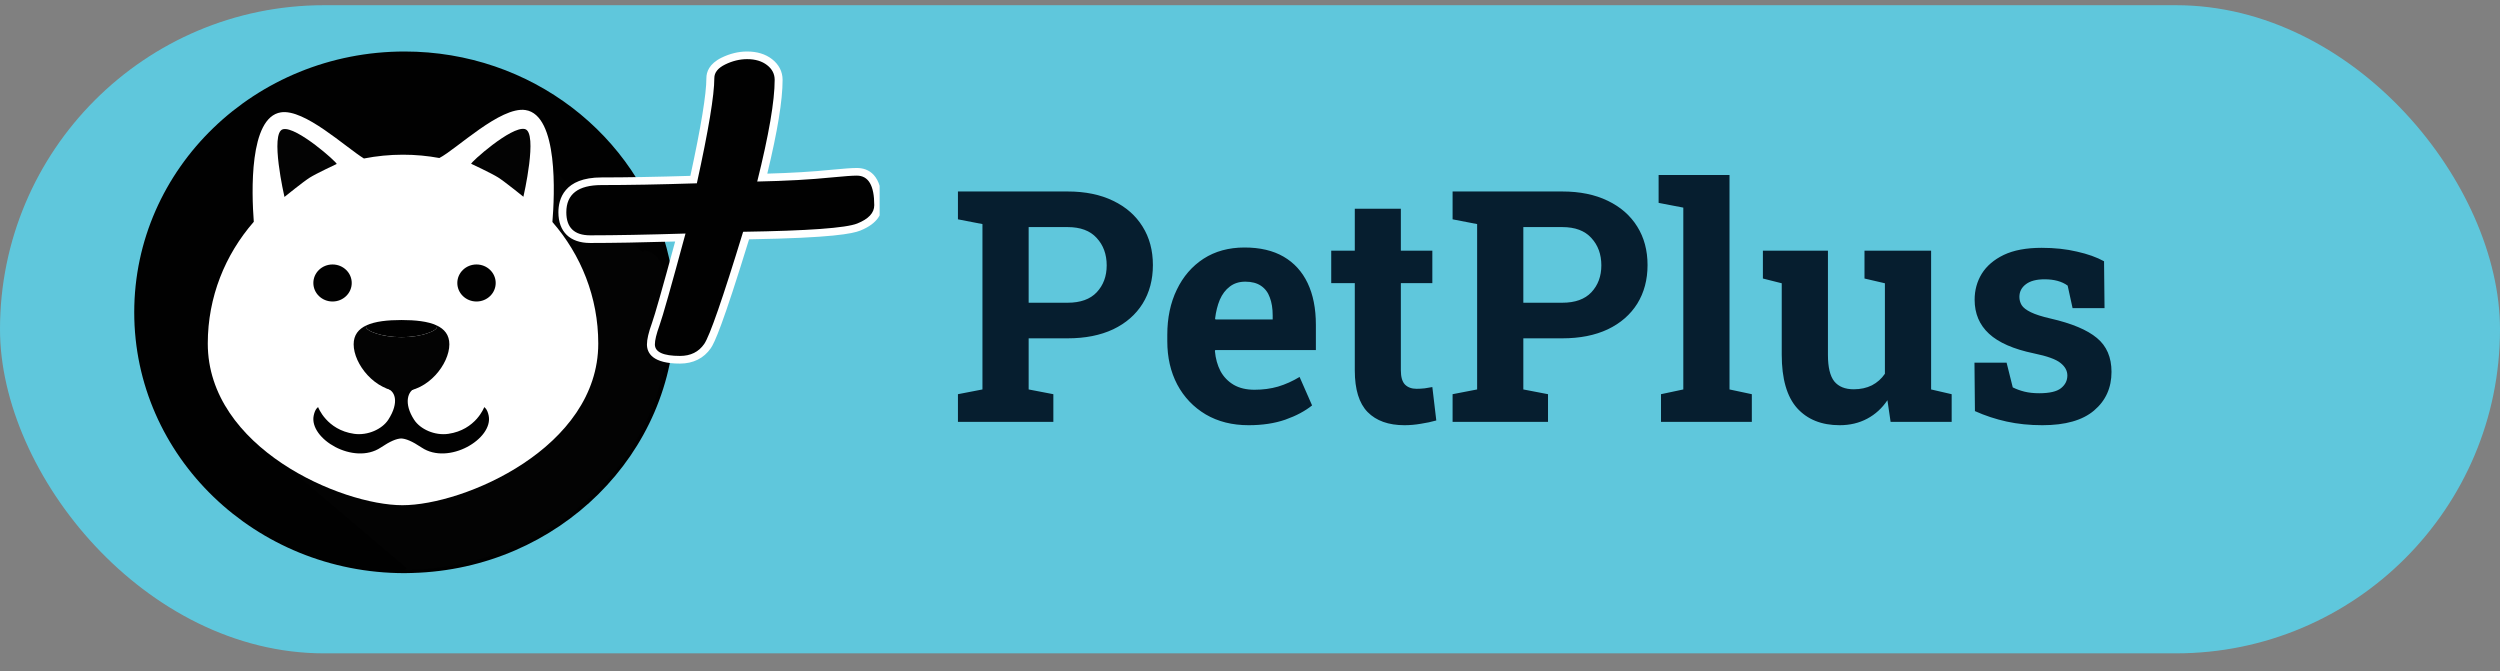
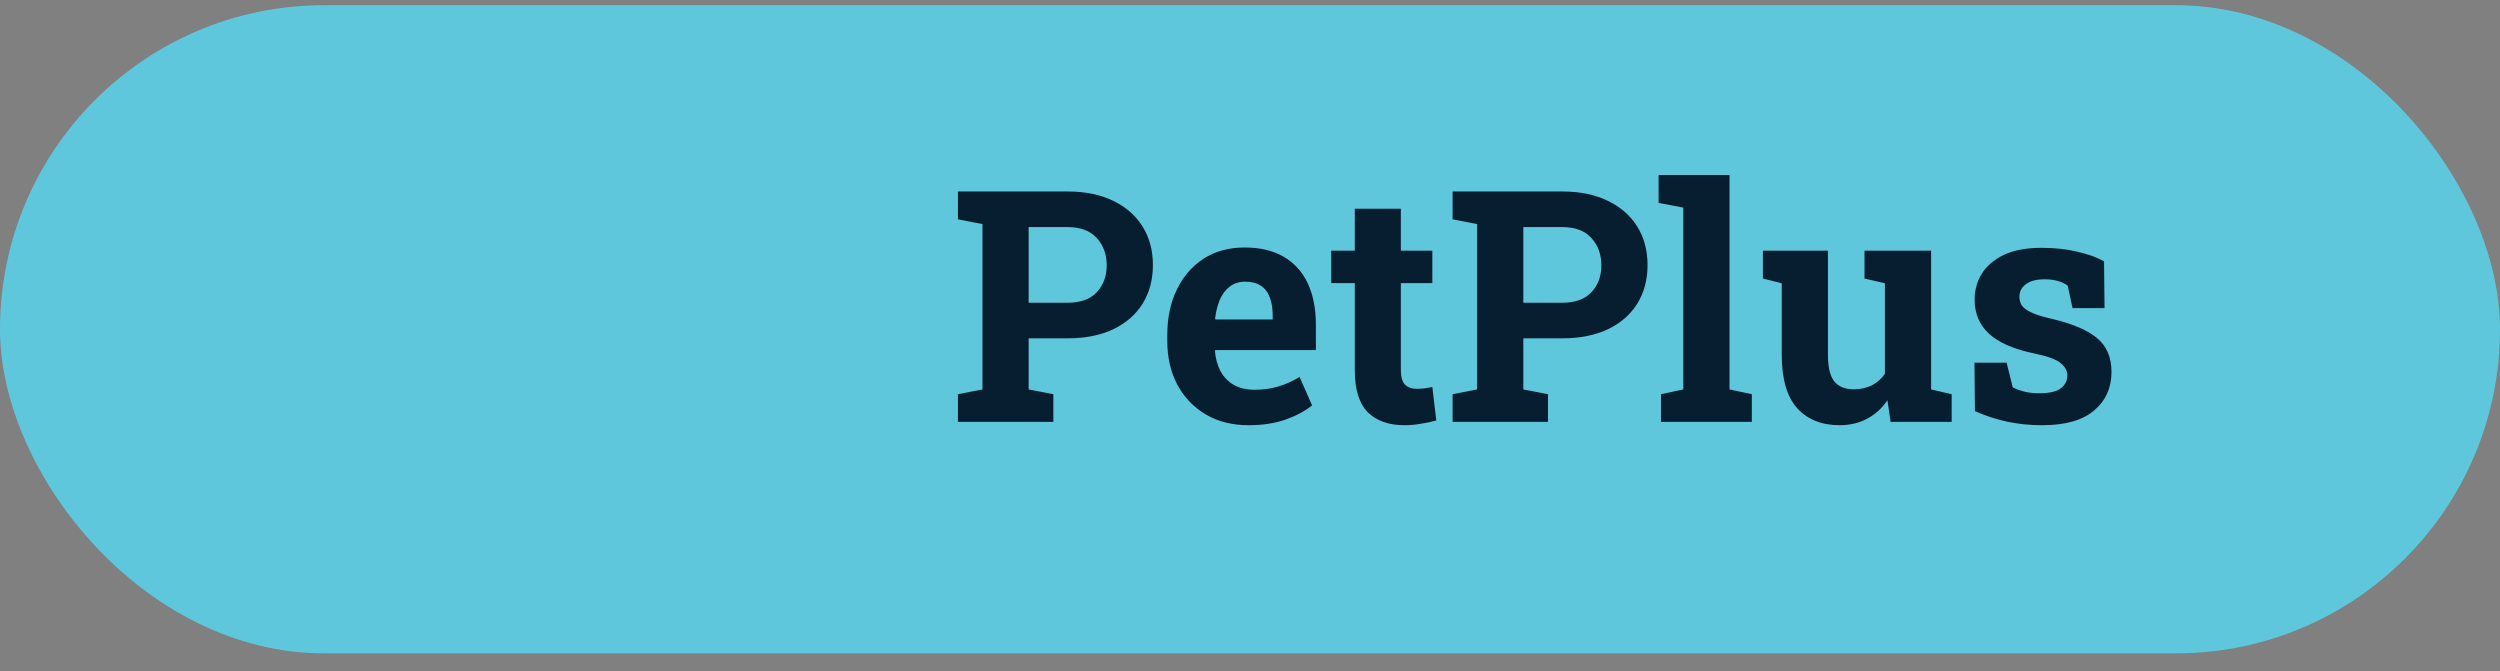
<svg xmlns="http://www.w3.org/2000/svg" width="108" height="29" viewBox="0 0 108 29" fill="none">
  <rect x="0" y="0" width="108" height="29" fill="#808080" stroke="none" />
  <rect y="0.225" width="108" height="28" rx="14" fill="#5FC7DC" />
  <g clip-path="url(#clip0_1947_23255)">
-     <path d="M28.901 11.136C28.872 11.002 28.838 10.87 28.804 10.738C27.53 5.847 22.945 2.225 17.479 2.225C11.029 2.225 5.799 7.27 5.799 13.493C5.799 19.715 11.029 24.76 17.479 24.76C17.542 24.76 17.604 24.757 17.666 24.756C17.718 24.754 17.77 24.753 17.822 24.752C24.114 24.576 29.159 19.605 29.159 13.493C29.159 12.684 29.069 11.896 28.901 11.136Z" fill="#010101" />
    <path d="M28.878 13.92C28.878 13.151 28.789 12.402 28.623 11.679C28.594 11.553 28.561 11.427 28.527 11.302C28.359 11.04 28.139 10.863 27.849 10.82L27.782 10.909L22.672 6.225L10.634 18.664L17.57 24.543L17.508 24.625C17.56 24.624 17.611 24.623 17.663 24.622C23.887 24.455 28.878 19.729 28.878 13.92Z" fill="#030303" />
    <path fill-rule="evenodd" clip-rule="evenodd" d="M23.864 9.59C23.96 8.435 24.125 4.971 22.701 4.754C21.621 4.589 19.709 6.453 18.98 6.826C18.471 6.733 17.947 6.683 17.41 6.683C16.831 6.683 16.266 6.74 15.721 6.847C14.911 6.345 13.154 4.697 12.137 4.853C10.755 5.064 10.869 8.331 10.964 9.581C9.724 11.001 8.976 12.835 8.976 14.84C8.976 19.346 14.741 21.824 17.383 21.825C20.037 21.827 25.845 19.346 25.845 14.84C25.845 12.839 25.099 11.008 23.864 9.59Z" fill="white" />
-     <path fill-rule="evenodd" clip-rule="evenodd" d="M12.289 8.508C12.289 8.508 11.646 5.728 12.225 5.583C12.805 5.438 14.6 7.048 14.544 7.084C14.544 7.084 13.659 7.497 13.378 7.675C13.096 7.853 12.289 8.508 12.289 8.508Z" fill="#030303" />
    <path fill-rule="evenodd" clip-rule="evenodd" d="M22.611 8.5C22.611 8.5 23.254 5.719 22.675 5.575C22.095 5.43 20.3 7.04 20.357 7.076C20.357 7.076 21.241 7.489 21.522 7.667C21.804 7.845 22.611 8.5 22.611 8.5Z" fill="#030303" />
    <path d="M21.111 17.956C21.048 17.649 20.919 17.589 20.919 17.589C20.919 17.589 20.557 18.572 19.365 18.742C18.772 18.826 18.153 18.537 17.892 18.137C17.433 17.434 17.594 16.865 17.992 16.746C17.845 16.778 17.491 16.843 17.359 16.846C17.177 16.842 16.622 16.756 16.622 16.756C17.092 16.831 17.262 17.383 16.771 18.136C16.51 18.536 15.89 18.825 15.297 18.741C14.105 18.571 13.743 17.588 13.743 17.588C13.743 17.588 13.614 17.648 13.551 17.956C13.348 18.957 15.286 20.11 16.447 19.335C16.861 19.058 17.124 18.952 17.327 18.942C17.532 18.95 17.796 19.055 18.216 19.335C19.376 20.11 21.315 18.957 21.111 17.956Z" fill="#010101" />
    <path d="M18.862 14.057C18.874 14.074 18.882 14.091 18.882 14.11C18.882 14.301 18.194 14.566 17.345 14.566C16.496 14.566 15.807 14.301 15.807 14.11C15.807 14.091 15.816 14.073 15.829 14.056C15.488 14.214 15.278 14.47 15.278 14.875C15.278 15.726 16.203 16.909 17.345 16.909C18.486 16.909 19.412 15.726 19.412 14.875C19.412 14.471 19.202 14.215 18.862 14.057Z" fill="#030303" />
    <path d="M17.345 14.566C18.194 14.566 18.882 14.301 18.882 14.11C18.882 14.091 18.874 14.074 18.862 14.057C18.484 13.881 17.945 13.825 17.345 13.825C16.745 13.825 16.207 13.881 15.829 14.056C15.816 14.073 15.807 14.091 15.807 14.11C15.807 14.301 16.496 14.566 17.345 14.566Z" fill="#010101" />
-     <path d="M29.376 15.542C28.543 15.542 28.12 15.319 28.12 14.878C28.12 14.679 28.188 14.394 28.328 14.007C28.454 13.658 28.812 12.398 29.391 10.262C27.824 10.308 26.515 10.332 25.498 10.332C24.71 10.332 24.294 9.93 24.294 9.171C24.294 8.559 24.588 7.831 25.988 7.831C27.099 7.831 28.436 7.806 29.965 7.758C30.445 5.56 30.688 4.085 30.688 3.373C30.688 3.069 30.878 2.822 31.252 2.639C31.588 2.474 31.932 2.391 32.275 2.391C32.667 2.391 32.992 2.489 33.243 2.683C33.505 2.885 33.638 3.143 33.638 3.45C33.638 4.338 33.4 5.758 32.93 7.673C34.071 7.645 35.077 7.587 35.924 7.5C36.464 7.448 36.82 7.422 37.014 7.422C37.436 7.422 37.94 7.672 37.94 8.864C37.94 9.268 37.657 9.586 37.099 9.809C36.592 10.011 34.999 10.132 32.232 10.177C31.357 13.032 30.811 14.594 30.565 14.951C30.294 15.343 29.894 15.542 29.376 15.542Z" fill="#010101" />
    <path d="M32.275 2.555C32.628 2.555 32.915 2.641 33.135 2.811C33.356 2.981 33.466 3.194 33.466 3.449C33.466 4.36 33.215 5.825 32.712 7.842C33.956 7.817 35.033 7.757 35.941 7.664C36.471 7.612 36.828 7.587 37.014 7.587C37.517 7.587 37.768 8.013 37.768 8.864C37.768 9.196 37.523 9.459 37.034 9.655C36.544 9.851 34.9 9.97 32.103 10.013C31.221 12.899 30.66 14.514 30.422 14.859C30.183 15.204 29.835 15.376 29.376 15.376C28.652 15.376 28.291 15.21 28.291 14.878C28.291 14.699 28.357 14.427 28.489 14.061C28.622 13.695 28.997 12.371 29.614 10.089C27.947 10.14 26.574 10.166 25.498 10.166C24.809 10.166 24.465 9.834 24.465 9.17C24.465 8.387 24.973 7.995 25.988 7.995C27.135 7.995 28.507 7.97 30.104 7.919C30.607 5.629 30.859 4.114 30.859 3.373C30.859 3.135 31.015 2.939 31.328 2.785C31.642 2.632 31.957 2.555 32.275 2.555ZM32.275 2.225C31.904 2.225 31.534 2.315 31.173 2.491C30.63 2.757 30.516 3.117 30.516 3.373C30.516 4.06 30.284 5.48 29.824 7.597C28.354 7.642 27.064 7.665 25.988 7.665C24.365 7.665 24.123 8.608 24.123 9.17C24.123 10.013 24.624 10.497 25.497 10.497C26.466 10.497 27.699 10.475 29.167 10.433C28.623 12.436 28.286 13.619 28.166 13.952C28.019 14.357 27.948 14.66 27.948 14.878C27.948 15.256 28.196 15.707 29.376 15.707C29.946 15.707 30.406 15.477 30.707 15.042C30.869 14.807 31.217 14.061 32.36 10.339C35.967 10.277 36.831 10.094 37.164 9.961C37.946 9.648 38.11 9.192 38.11 8.864C38.11 7.535 37.514 7.257 37.013 7.257C36.814 7.257 36.452 7.282 35.907 7.335C35.118 7.416 34.192 7.472 33.147 7.501C33.592 5.658 33.808 4.33 33.808 3.449C33.808 3.095 33.649 2.785 33.349 2.553C33.068 2.336 32.706 2.225 32.275 2.225Z" fill="white" />
    <ellipse cx="14.366" cy="12.225" rx="0.829" ry="0.8" fill="#010101" />
    <ellipse cx="20.585" cy="12.225" rx="0.829" ry="0.8" fill="#010101" />
  </g>
  <path d="M41.383 18.225V17.029L42.442 16.824V9.68L41.383 9.475V8.272H42.442H46.12C46.881 8.272 47.537 8.406 48.089 8.675C48.64 8.94 49.064 9.311 49.36 9.79C49.657 10.264 49.805 10.817 49.805 11.451C49.805 12.084 49.657 12.64 49.36 13.119C49.064 13.593 48.64 13.962 48.089 14.226C47.537 14.486 46.881 14.616 46.12 14.616H44.438V16.824L45.505 17.029V18.225H41.383ZM44.438 13.078H46.12C46.676 13.078 47.095 12.927 47.378 12.627C47.665 12.321 47.809 11.934 47.809 11.464C47.809 10.986 47.665 10.592 47.378 10.282C47.095 9.967 46.676 9.81 46.12 9.81H44.438V13.078ZM53.94 18.369C53.234 18.369 52.617 18.214 52.088 17.904C51.559 17.589 51.149 17.159 50.857 16.612C50.57 16.065 50.427 15.441 50.427 14.739V14.465C50.427 13.732 50.563 13.082 50.837 12.517C51.11 11.947 51.495 11.501 51.992 11.177C52.493 10.854 53.084 10.692 53.763 10.692C54.433 10.692 54.995 10.824 55.451 11.088C55.907 11.353 56.253 11.733 56.49 12.23C56.727 12.727 56.846 13.328 56.846 14.035V15.122H52.498L52.484 15.163C52.512 15.486 52.592 15.776 52.724 16.031C52.86 16.281 53.052 16.48 53.298 16.625C53.544 16.767 53.842 16.837 54.193 16.837C54.558 16.837 54.898 16.792 55.212 16.701C55.531 16.605 55.841 16.466 56.142 16.284L56.682 17.514C56.376 17.76 55.991 17.965 55.526 18.129C55.066 18.289 54.537 18.369 53.94 18.369ZM52.512 13.802H54.98V13.624C54.98 13.324 54.938 13.066 54.856 12.852C54.779 12.633 54.651 12.465 54.474 12.346C54.3 12.228 54.075 12.168 53.797 12.168C53.533 12.168 53.309 12.239 53.127 12.38C52.945 12.517 52.801 12.706 52.696 12.948C52.596 13.189 52.528 13.463 52.491 13.768L52.512 13.802ZM60.674 18.369C59.986 18.369 59.455 18.18 59.081 17.801C58.712 17.423 58.527 16.824 58.527 16.003V12.23H57.509V10.829H58.527V9.017H60.517V10.829H61.877V12.23H60.517V15.997C60.517 16.284 60.576 16.489 60.694 16.612C60.817 16.735 60.984 16.796 61.193 16.796C61.307 16.796 61.426 16.79 61.549 16.776C61.676 16.758 61.786 16.739 61.877 16.721L62.048 18.164C61.843 18.223 61.62 18.271 61.378 18.307C61.141 18.348 60.906 18.369 60.674 18.369ZM62.752 18.225V17.029L63.812 16.824V9.68L62.752 9.475V8.272H63.812H67.489C68.25 8.272 68.907 8.406 69.458 8.675C70.009 8.94 70.433 9.311 70.73 9.79C71.026 10.264 71.174 10.817 71.174 11.451C71.174 12.084 71.026 12.64 70.73 13.119C70.433 13.593 70.009 13.962 69.458 14.226C68.907 14.486 68.25 14.616 67.489 14.616H65.808V16.824L66.874 17.029V18.225H62.752ZM65.808 13.078H67.489C68.045 13.078 68.465 12.927 68.747 12.627C69.034 12.321 69.178 11.934 69.178 11.464C69.178 10.986 69.034 10.592 68.747 10.282C68.465 9.967 68.045 9.81 67.489 9.81H65.808V13.078ZM71.755 18.225V17.029L72.719 16.824V8.969L71.652 8.764V7.561H74.715V16.824L75.679 17.029V18.225H71.755ZM79.473 18.369C78.693 18.369 78.08 18.123 77.634 17.63C77.192 17.134 76.971 16.363 76.971 15.32V12.237L76.157 12.032V10.829H76.971H78.967V15.334C78.967 15.862 79.058 16.243 79.24 16.475C79.427 16.703 79.707 16.817 80.081 16.817C80.377 16.817 80.639 16.76 80.867 16.646C81.095 16.527 81.282 16.361 81.428 16.147V12.237L80.546 12.032V10.829H81.428H83.424V16.824L84.312 17.029V18.225H81.674L81.537 17.289C81.305 17.635 81.013 17.901 80.662 18.088C80.311 18.275 79.915 18.369 79.473 18.369ZM88.23 18.369C87.678 18.369 87.163 18.316 86.685 18.211C86.211 18.107 85.755 17.956 85.317 17.76L85.297 15.668H86.685L86.951 16.735C87.106 16.812 87.275 16.874 87.457 16.919C87.644 16.965 87.856 16.988 88.093 16.988C88.539 16.988 88.854 16.915 89.036 16.769C89.218 16.623 89.31 16.441 89.31 16.222C89.31 16.017 89.212 15.837 89.016 15.682C88.824 15.523 88.439 15.384 87.86 15.265C86.985 15.083 86.341 14.8 85.926 14.418C85.511 14.035 85.304 13.545 85.304 12.948C85.304 12.538 85.406 12.164 85.611 11.827C85.821 11.489 86.138 11.218 86.561 11.013C86.99 10.808 87.537 10.706 88.202 10.706C88.758 10.706 89.266 10.76 89.727 10.87C90.191 10.974 90.581 11.113 90.895 11.287L90.916 13.31H89.535L89.323 12.339C89.2 12.248 89.054 12.18 88.886 12.134C88.722 12.089 88.535 12.066 88.325 12.066C87.974 12.066 87.705 12.137 87.519 12.278C87.332 12.419 87.238 12.601 87.238 12.825C87.238 12.952 87.27 13.071 87.334 13.18C87.402 13.29 87.534 13.392 87.731 13.488C87.926 13.584 88.211 13.675 88.585 13.761C89.501 13.971 90.169 14.251 90.588 14.602C91.007 14.948 91.217 15.436 91.217 16.065C91.217 16.753 90.966 17.309 90.465 17.733C89.968 18.157 89.223 18.369 88.23 18.369Z" fill="#061E2F" />
  <defs>
    <clipPath id="clip0_1947_23255">
-       <rect width="34" height="24" fill="white" transform="translate(4 2.225)" />
-     </clipPath>
+       </clipPath>
  </defs>
</svg>